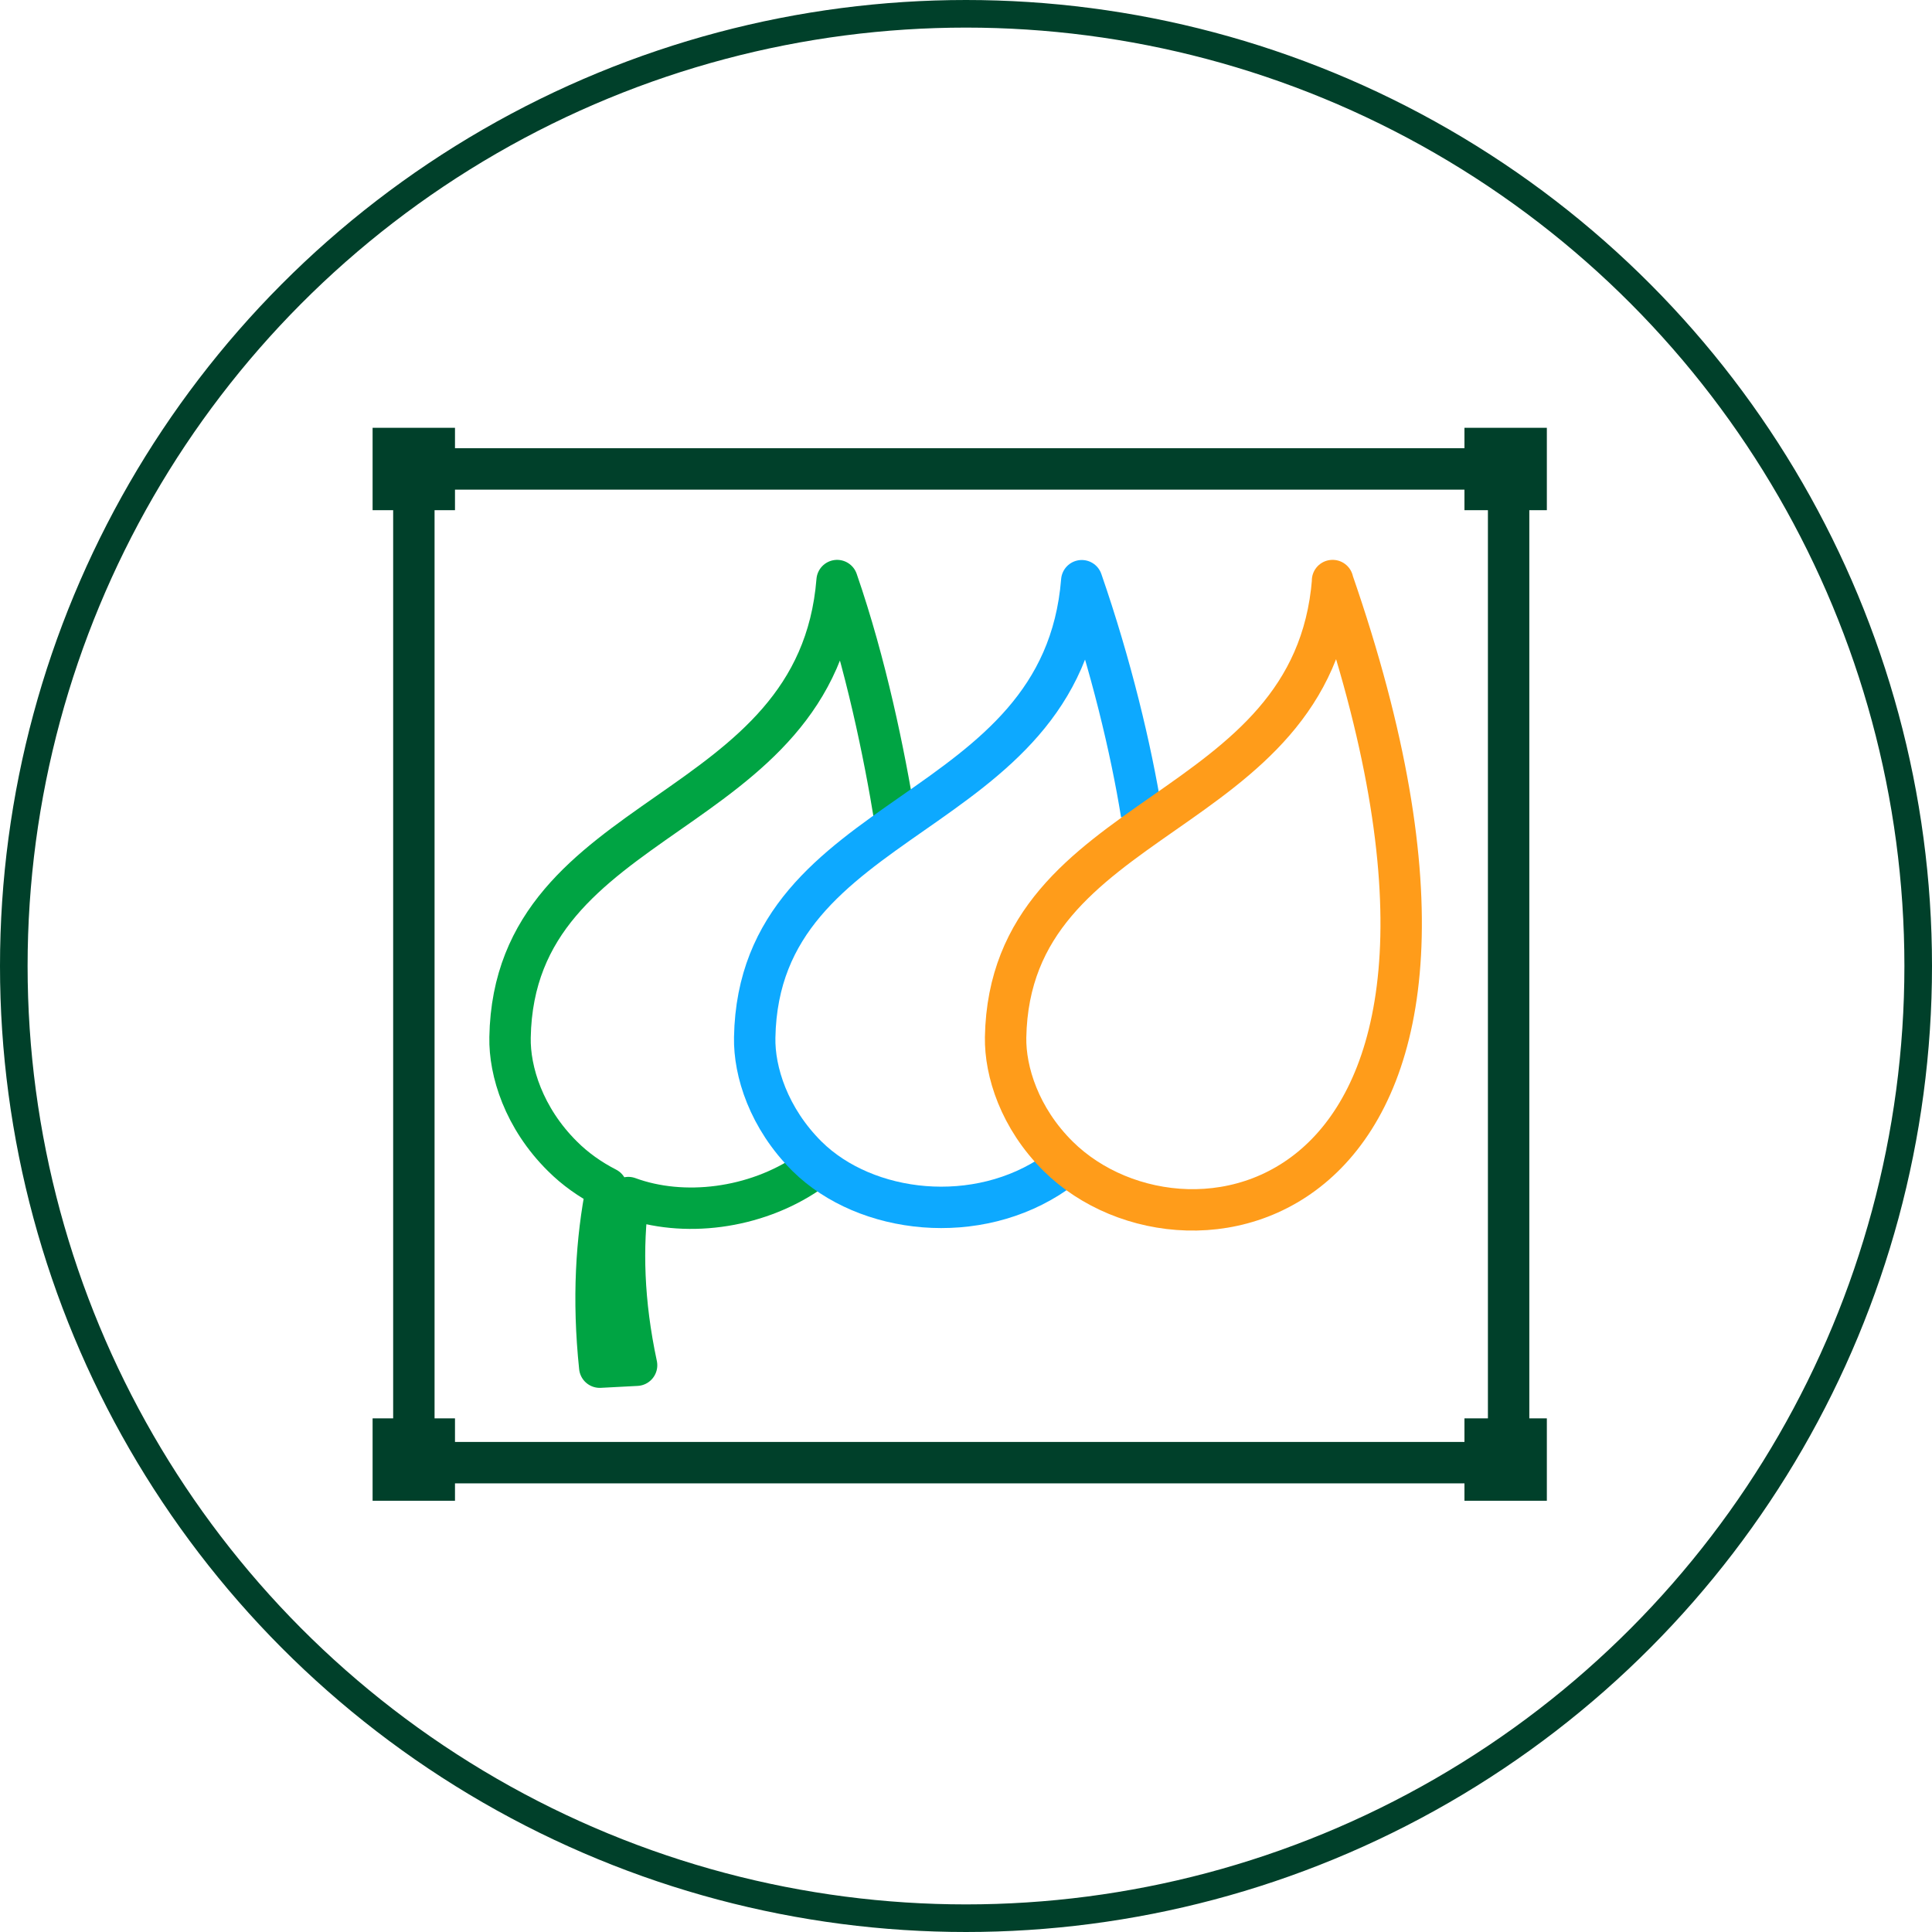
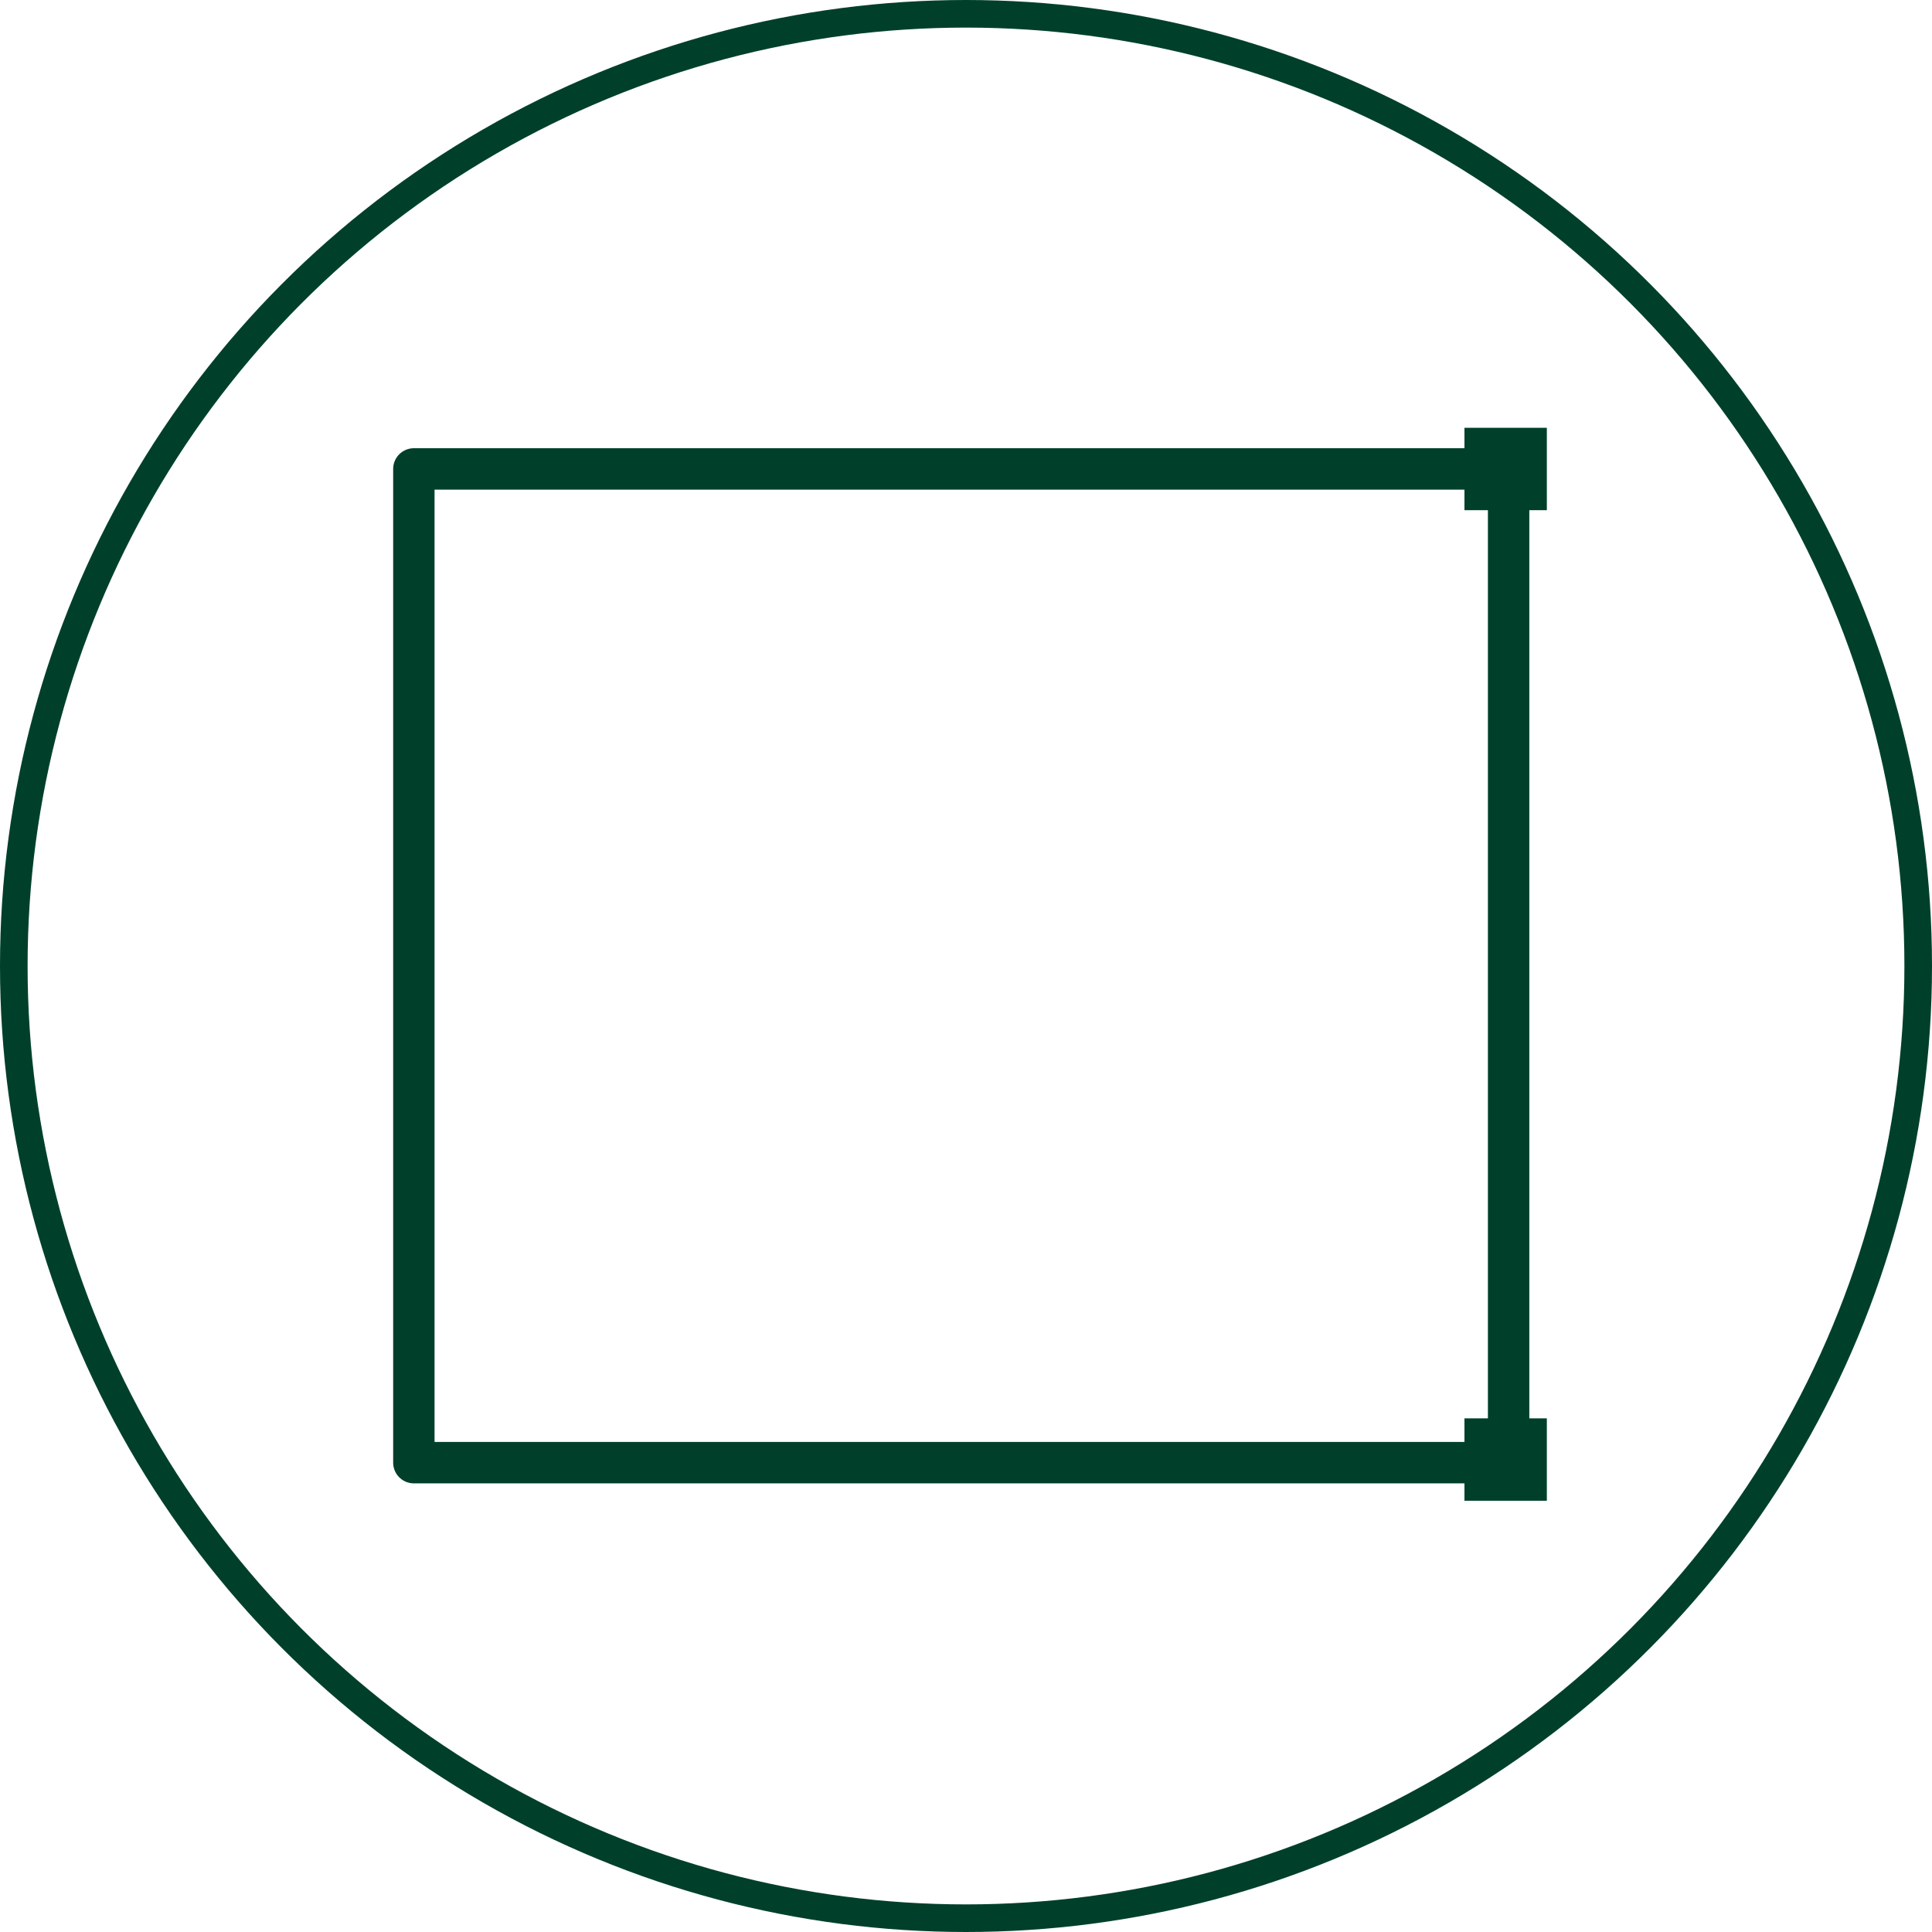
<svg xmlns="http://www.w3.org/2000/svg" width="140" height="140" viewBox="0 0 140 140" fill="none">
  <path d="M109.32 33.98H29.99V105.99H109.32V33.98Z" stroke="#00402A" stroke-width="3" stroke-linejoin="round" />
  <path d="M106.62 108.25V103.28H111.59V108.25H106.62Z" fill="#00402A" stroke="#00402A" />
  <path d="M106.62 36.47V31.5H111.59V36.47H106.62Z" fill="#00402A" stroke="#00402A" />
-   <path d="M27.5 36.47V31.5H32.47V36.47H27.5Z" fill="#00402A" stroke="#00402A" />
-   <path d="M27.5 108.25V103.28H32.47V108.25H27.5Z" fill="#00402A" stroke="#00402A" />
-   <path d="M64.85 59.37C64.09 54.68 62.75 48.11 60.66 42.07C59.25 59.63 37.26 58.44 36.96 75.17C36.91 77.63 37.96 81.02 40.76 83.79C41.68 84.71 42.77 85.48 43.96 86.09C43.22 89.82 42.94 94.11 43.46 99.07L46.13 98.93C45.15 94.35 45.06 90.34 45.53 86.78C49.5 88.24 54.7 87.62 58.58 84.97" stroke="#00A443" stroke-width="3" stroke-linejoin="round" />
-   <path d="M82.719 58.99C81.959 54.27 80.499 48.17 78.389 42.08C76.979 59.64 54.989 58.45 54.689 75.18C54.639 77.64 55.699 81.03 58.489 83.8C62.749 88 70.829 88.92 76.499 84.97" stroke="#0DA9FF" stroke-width="3" stroke-linejoin="round" />
-   <path d="M96.57 42.07C95.17 59.63 73.18 58.44 72.87 75.17C72.83 77.63 73.88 81.02 76.68 83.79C86.22 93.22 112.39 87.71 96.56 42.07H96.57Z" stroke="#FF9C1A" stroke-width="3" stroke-linejoin="round" />
  <circle cx="70" cy="70" r="69" stroke="#00402A" stroke-width="2" />
</svg>